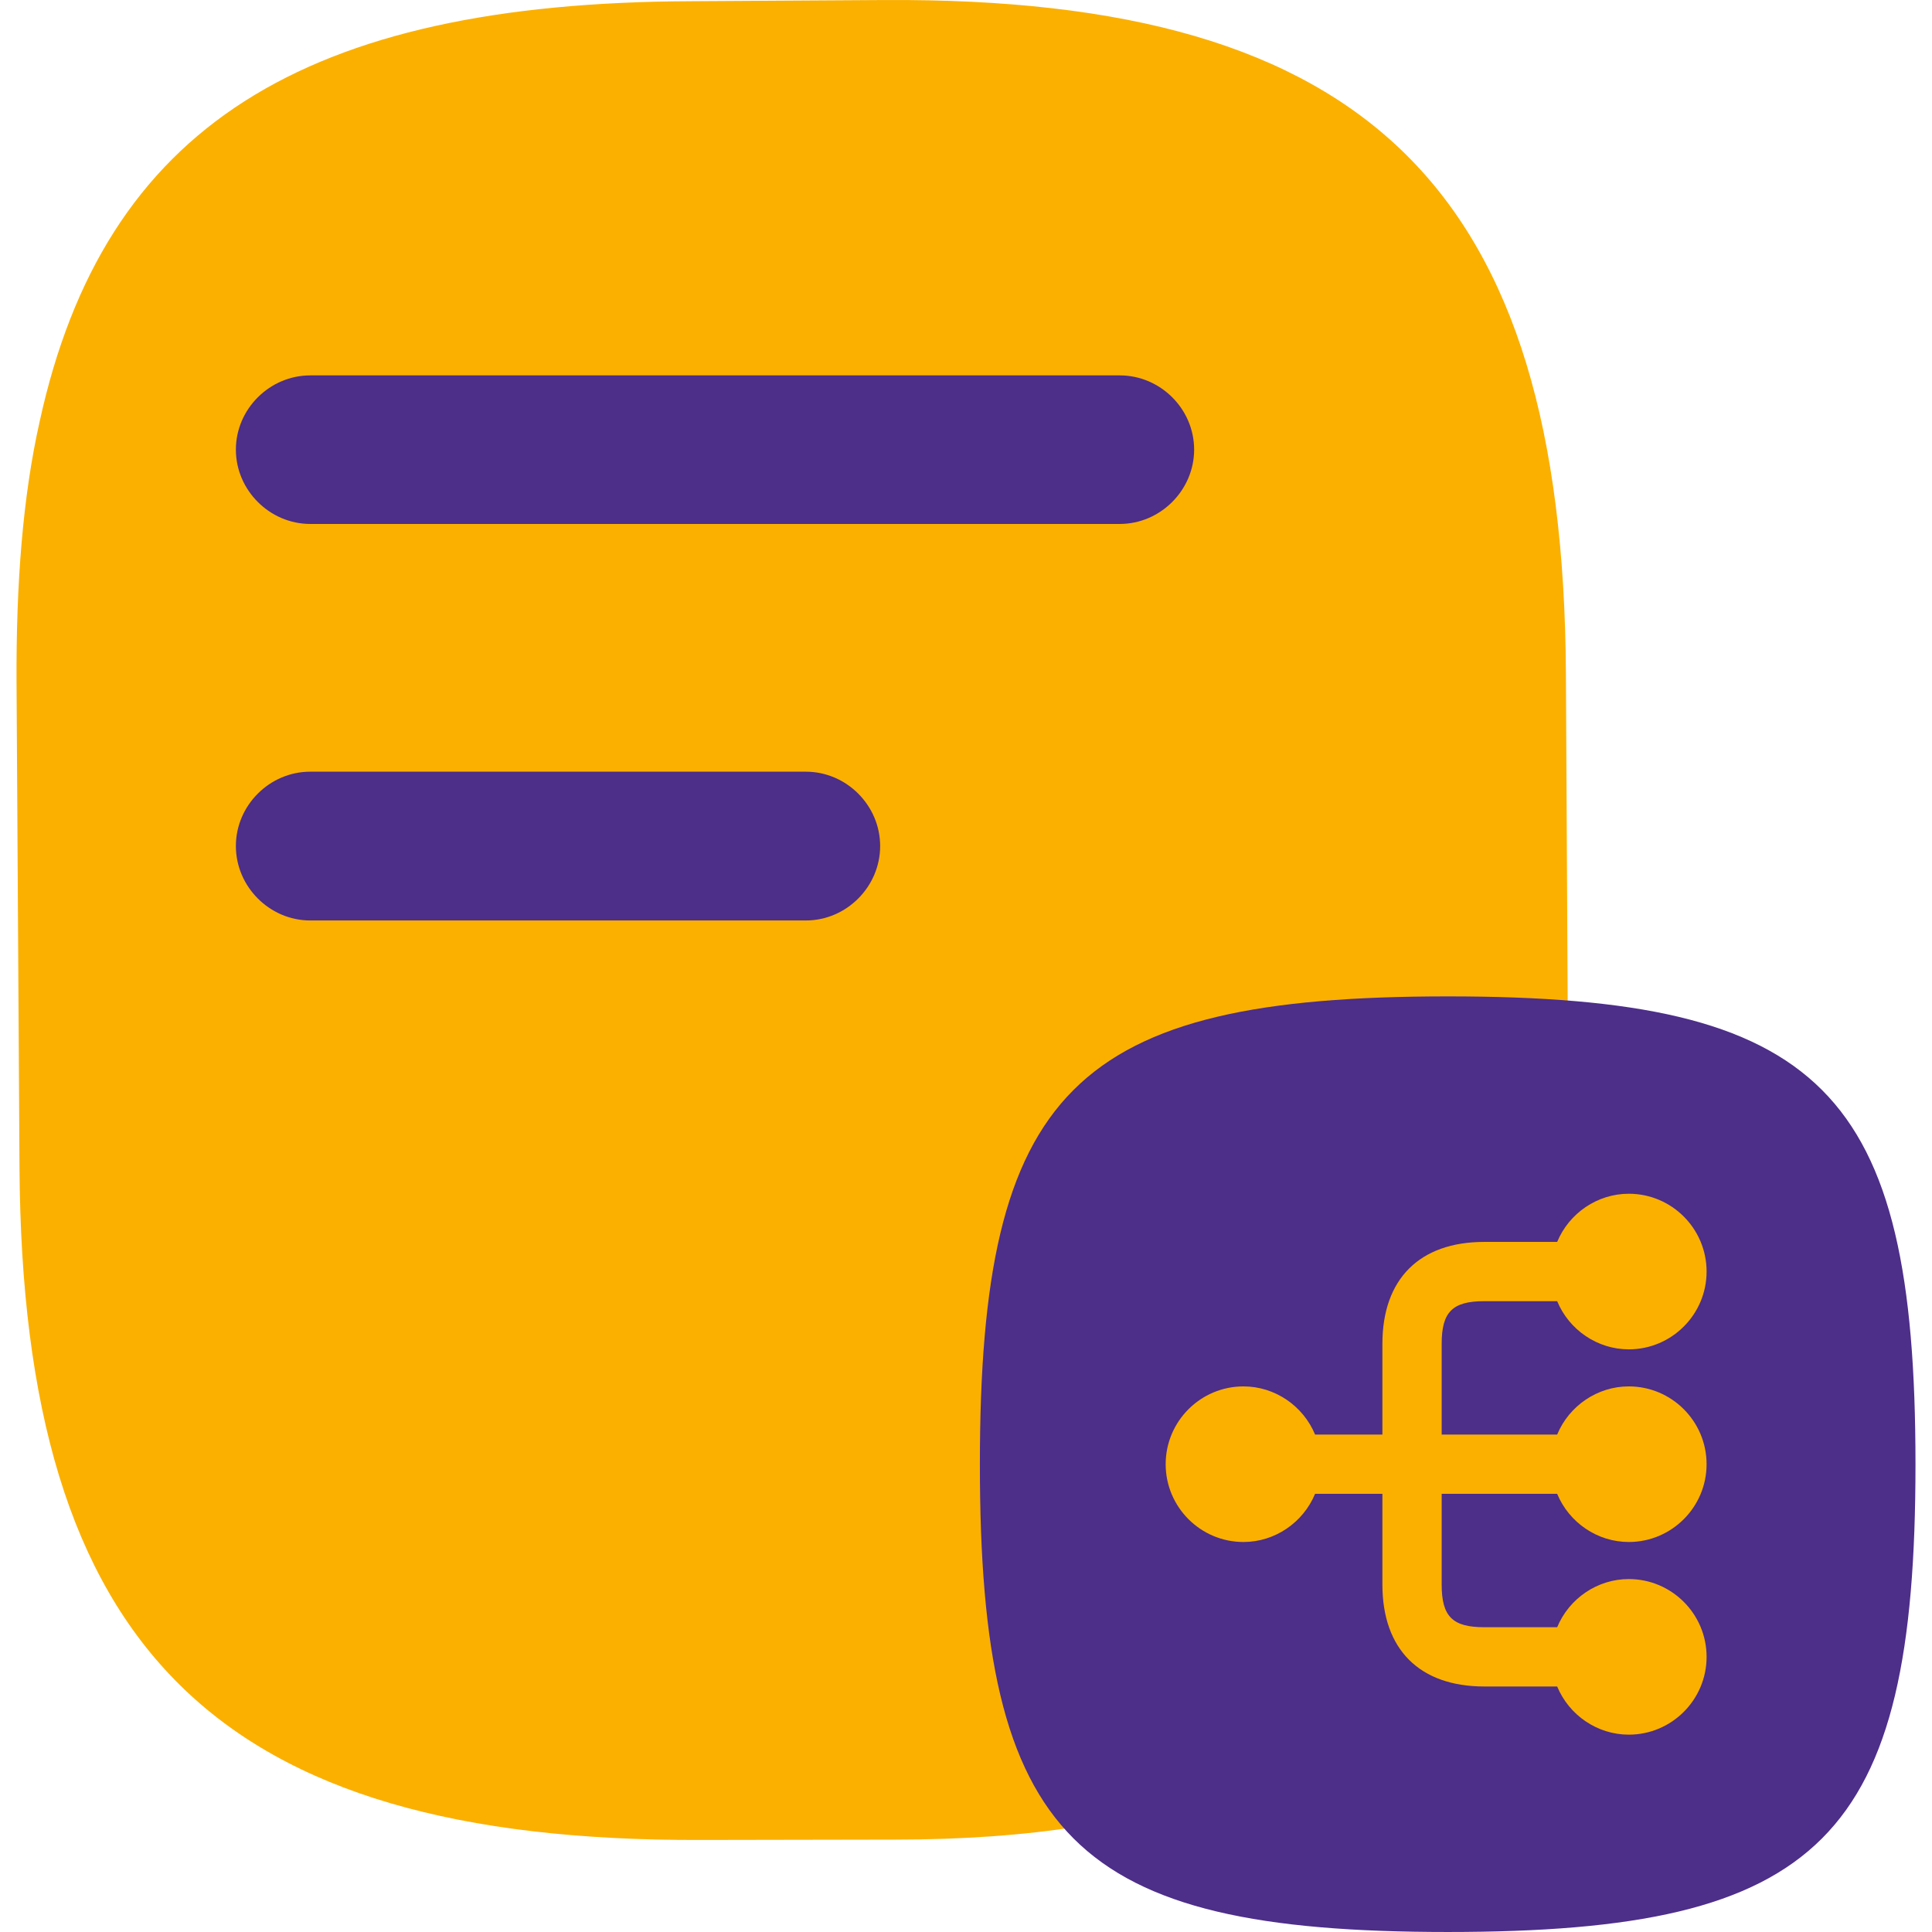
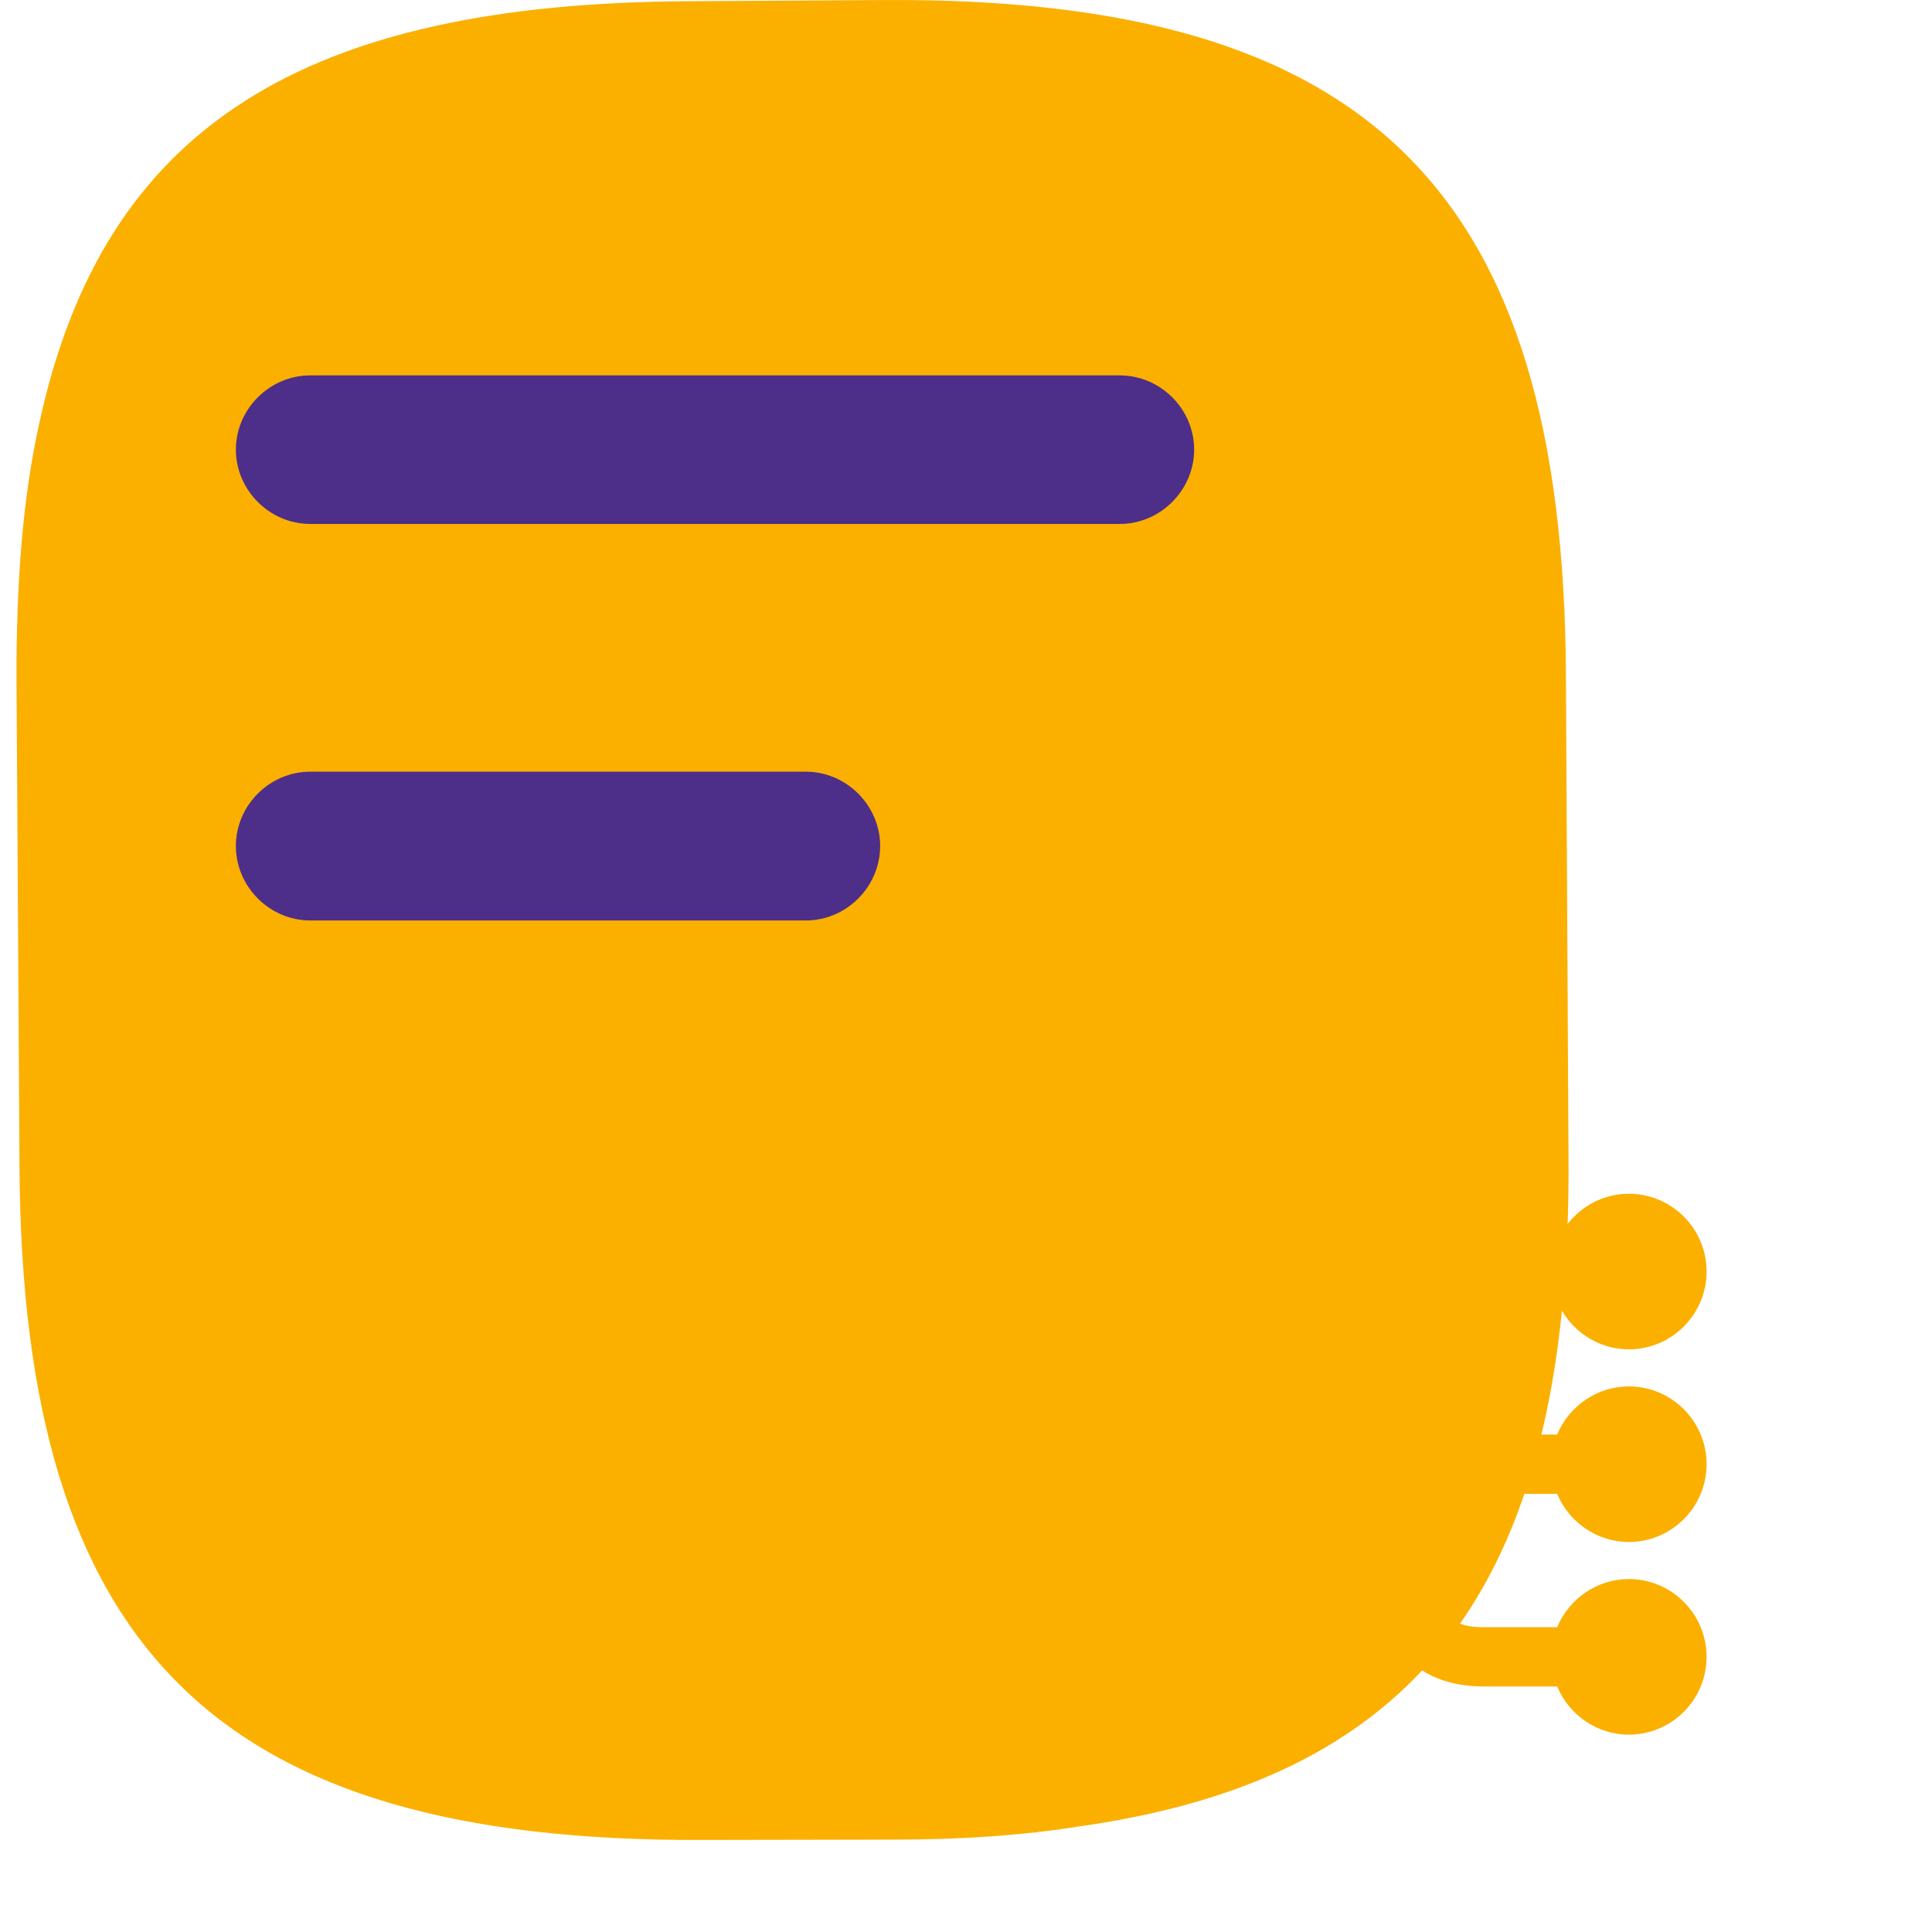
<svg xmlns="http://www.w3.org/2000/svg" id="Livello_1" viewBox="0 0 279.335 279.335">
  <defs>
    <style>.cls-1{fill:#fbb000;}.cls-2,.cls-3{fill:#4d2e89;}.cls-3{fill-rule:evenodd;}</style>
  </defs>
  <path class="cls-1" d="m226.78,167.223c.445,60.32-20.278,89.735-70.791,96.854-8.077,1.283-16.958,1.899-26.661,1.899l-28.115.051c-69.765.189-98.017-27.499-98.394-97.383l-.428-70.023c-.069-14.219.907-26.848,3.337-37.646C15.054,18.23,44.059.382,99.929.176L127.839.005c70.039-.428,98.171,27.465,98.565,97.332l.376,69.886Z" />
  <path class="cls-2" d="m127.255,122.321c0,5.884-4.863,10.764-10.747,10.764H44.852c-5.867,0-10.748-4.881-10.748-10.764s4.881-10.748,10.748-10.748h71.656c5.884,0,10.747,4.881,10.747,10.748Z" />
  <path class="cls-2" d="m172.652,65.007c0,5.866-4.881,10.747-10.748,10.747H44.852c-5.867,0-10.748-4.881-10.748-10.747s4.881-10.731,10.748-10.731h117.052c5.867,0,10.748,4.847,10.748,10.731Z" />
-   <path class="cls-3" d="m276.947,211.716c0,54.116-13.538,67.618-67.618,67.618s-67.654-13.502-67.654-67.618,13.538-67.654,67.654-67.654,67.618,13.538,67.618,67.654Z" />
  <path class="cls-1" d="m225.139,215.983c1.723,4.157,5.815,6.964,10.355,6.964,6.203,0,11.249-5.046,11.249-11.249s-5.046-11.249-11.249-11.249c-4.539,0-8.631,2.807-10.355,6.964h-16.697v-13.124c0-4.606,1.555-6.161,6.161-6.161h10.537c1.723,4.157,5.815,6.964,10.355,6.964,6.203,0,11.249-5.046,11.249-11.249s-5.046-11.249-11.249-11.249c-4.539,0-8.631,2.807-10.355,6.964h-10.537c-9.361,0-14.731,5.369-14.731,14.731v13.124h-9.735c-1.723-4.157-5.814-6.964-10.353-6.964-6.203,0-11.249,5.046-11.249,11.249s5.046,11.249,11.249,11.249c4.539,0,8.63-2.807,10.353-6.964h9.735v13.124c0,9.361,5.369,14.731,14.731,14.731h10.537c1.723,4.157,5.815,6.964,10.355,6.964,6.203,0,11.249-5.046,11.249-11.249s-5.046-11.249-11.249-11.249c-4.539,0-8.631,2.807-10.355,6.964h-10.537c-4.606,0-6.161-1.555-6.161-6.161v-13.124h16.697Z" />
</svg>